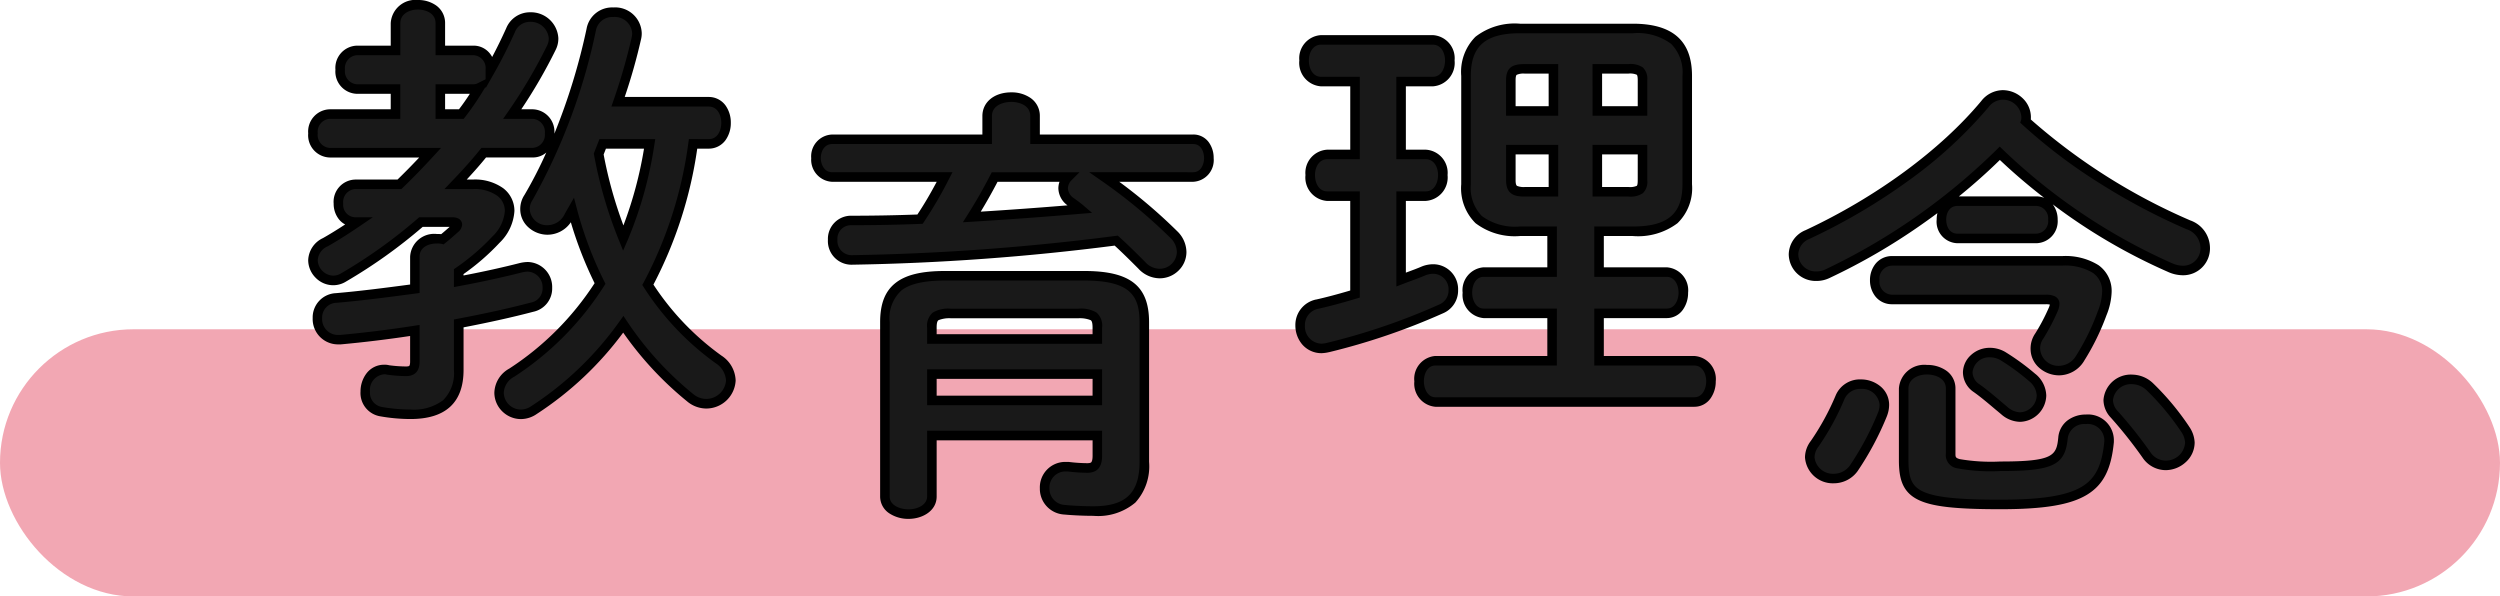
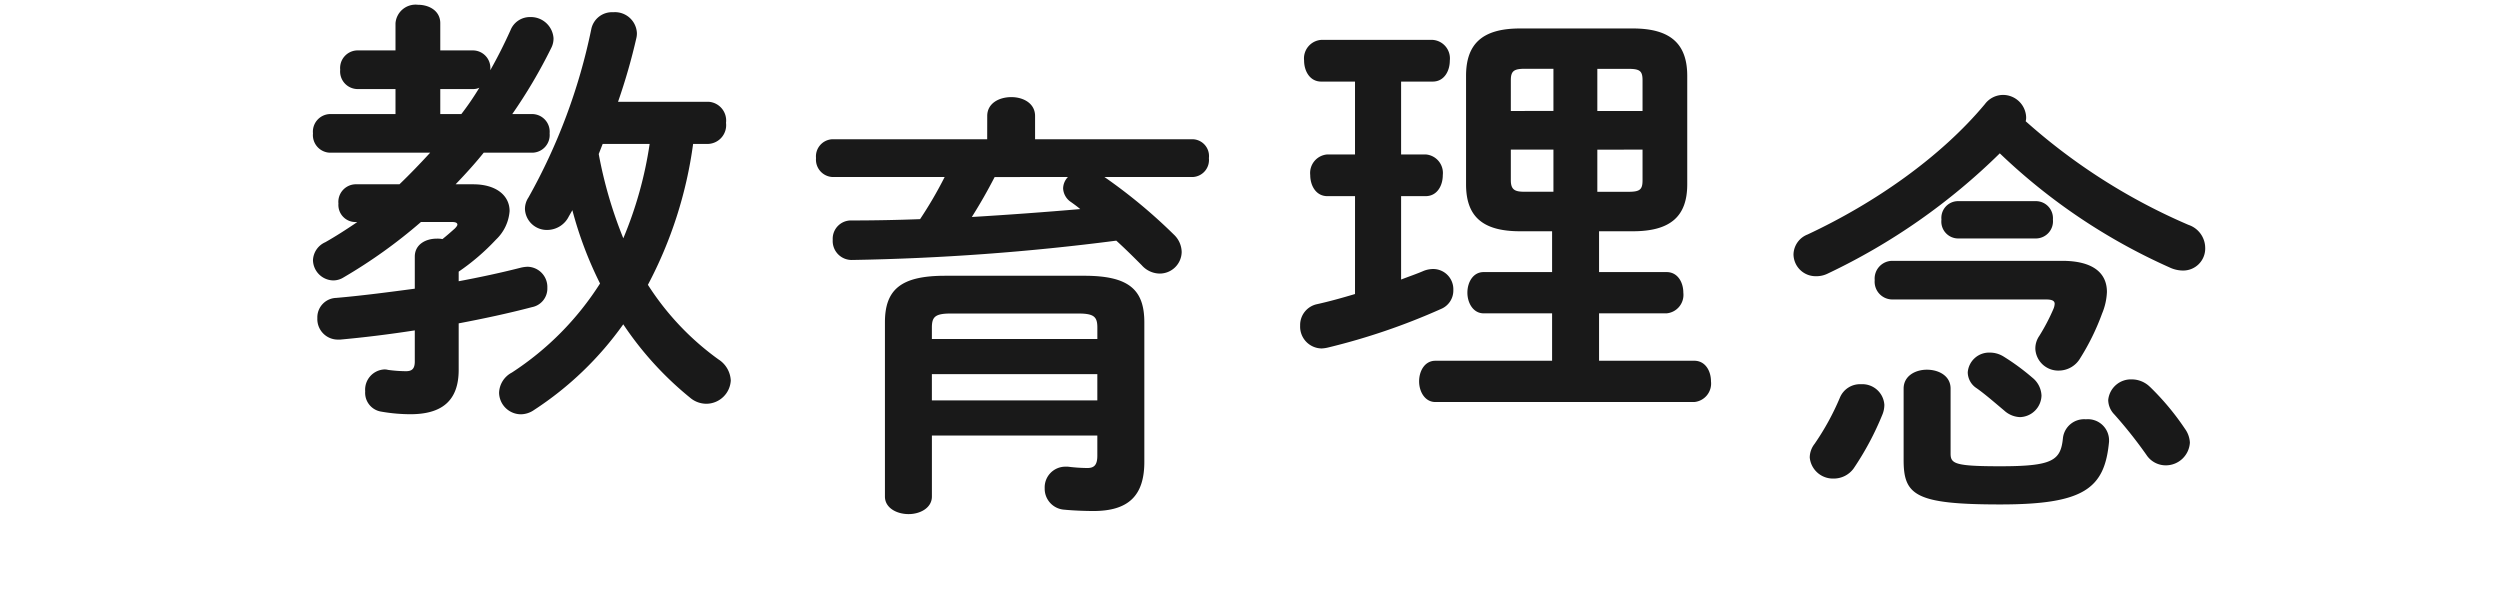
<svg xmlns="http://www.w3.org/2000/svg" width="262" height="62.508" viewBox="0 0 262 62.508">
  <g id="グループ_774" data-name="グループ 774" transform="translate(-515 -238.492)">
-     <rect id="back" width="262" height="28" rx="14" transform="translate(515 273)" fill="#f2a7b3" />
    <path id="パス_1441" data-name="パス 1441" d="M-78.315-37.554A53.787,53.787,0,0,0-74.221-44.5a2.145,2.145,0,0,0,.23-1.012,2.381,2.381,0,0,0-2.438-2.208,2.185,2.185,0,0,0-2.07,1.38c-.644,1.426-1.334,2.806-2.116,4.186v-.092a1.836,1.836,0,0,0-1.794-1.978h-3.45v-2.852c0-1.288-1.15-1.932-2.346-1.932a2.108,2.108,0,0,0-2.346,1.932v2.852H-94.6A1.844,1.844,0,0,0-96.347-42.2,1.844,1.844,0,0,0-94.6-40.176h4.048v2.622h-6.9A1.844,1.844,0,0,0-99.2-35.53a1.844,1.844,0,0,0,1.748,2.024h10.534c-1.058,1.15-2.116,2.254-3.22,3.312h-4.646a1.844,1.844,0,0,0-1.748,2.024,1.789,1.789,0,0,0,1.748,1.932h.23c-1.15.782-2.3,1.518-3.358,2.116A2.151,2.151,0,0,0-99.2-22.236a2.172,2.172,0,0,0,2.116,2.116,2.035,2.035,0,0,0,1.1-.322,53.852,53.852,0,0,0,8.1-5.8h3.266q.552,0,.552.276,0,.138-.276.414c-.414.368-.828.736-1.288,1.1a2.623,2.623,0,0,0-.6-.046c-1.15,0-2.3.6-2.3,1.886v3.358c-2.76.368-5.566.736-8.234.966a2.041,2.041,0,0,0-1.978,2.116,2.149,2.149,0,0,0,2.162,2.254h.23c2.53-.23,5.152-.552,7.82-.966v3.266c0,.782-.322,1.012-.92,1.012a14.561,14.561,0,0,1-1.886-.138,1.274,1.274,0,0,0-.414-.046,2.126,2.126,0,0,0-1.978,2.3,1.994,1.994,0,0,0,1.656,2.116,17.844,17.844,0,0,0,3.082.276c3.266,0,5.06-1.38,5.06-4.646v-4.876c2.668-.506,5.244-1.058,7.682-1.7a1.984,1.984,0,0,0,1.61-2.024,2.119,2.119,0,0,0-2.07-2.208,3.551,3.551,0,0,0-.69.092c-2.162.552-4.324,1.012-6.532,1.426V-21.04a23.4,23.4,0,0,0,3.91-3.358,4.591,4.591,0,0,0,1.426-2.99c0-1.61-1.38-2.806-3.818-2.806h-1.84c1.012-1.058,2.024-2.162,2.944-3.312H-76.2A1.85,1.85,0,0,0-74.4-35.53,1.85,1.85,0,0,0-76.2-37.554Zm-7.544,0v-2.622h3.45a1.469,1.469,0,0,0,.644-.138,29.154,29.154,0,0,1-1.886,2.76Zm28.106,3.128a1.969,1.969,0,0,0,1.84-2.208,1.969,1.969,0,0,0-1.84-2.208h-9.476A62.953,62.953,0,0,0-65.3-45.558a2.063,2.063,0,0,0,.046-.506,2.3,2.3,0,0,0-2.484-2.162,2.214,2.214,0,0,0-2.3,1.794,61.187,61.187,0,0,1-6.578,17.618,2.159,2.159,0,0,0-.368,1.242,2.291,2.291,0,0,0,2.346,2.162,2.538,2.538,0,0,0,2.254-1.426l.368-.644a39.863,39.863,0,0,0,2.9,7.682,30.874,30.874,0,0,1-9.246,9.338,2.48,2.48,0,0,0-1.334,2.116A2.3,2.3,0,0,0-77.4-6.09a2.466,2.466,0,0,0,1.38-.46,34.619,34.619,0,0,0,9.338-8.97,34.688,34.688,0,0,0,6.992,7.682,2.636,2.636,0,0,0,1.7.644,2.578,2.578,0,0,0,2.576-2.438,2.78,2.78,0,0,0-1.288-2.208A28.57,28.57,0,0,1-64.1-19.66a44.074,44.074,0,0,0,4.738-14.766Zm-6.164,0a41.056,41.056,0,0,1-2.76,9.89,45.215,45.215,0,0,1-2.576-8.832l.414-1.058Zm35.374-.488H-44.781a1.8,1.8,0,0,0-1.7,1.978,1.822,1.822,0,0,0,1.7,1.978H-33a42.477,42.477,0,0,1-2.576,4.416c-2.392.092-4.83.138-7.176.138a1.915,1.915,0,0,0-1.978,2.024,1.988,1.988,0,0,0,2.07,2.116,246.843,246.843,0,0,0,27.646-2.024c.966.874,1.886,1.794,2.668,2.576a2.553,2.553,0,0,0,1.886.874,2.3,2.3,0,0,0,2.3-2.254,2.572,2.572,0,0,0-.828-1.84,55.577,55.577,0,0,0-7.268-6.026h9.292a1.787,1.787,0,0,0,1.656-1.978,1.763,1.763,0,0,0-1.656-1.978h-16.56v-2.438c0-1.334-1.242-1.978-2.484-1.978-1.288,0-2.53.644-2.53,1.978Zm8.464,3.956a1.753,1.753,0,0,0-.506,1.2,1.817,1.817,0,0,0,.828,1.426c.322.23.644.46.966.736-3.772.322-7.544.6-11.362.828.874-1.38,1.656-2.76,2.392-4.186Zm-12.88,10.35c-4.6,0-6.3,1.426-6.3,4.876V2.53c0,1.2,1.242,1.84,2.484,1.84,1.2,0,2.438-.644,2.438-1.84V-3.864H-17v2.116C-17-.736-17.365-.46-18.055-.46A17.236,17.236,0,0,1-20.079-.6H-20.4a2.167,2.167,0,0,0-2.116,2.254,2.2,2.2,0,0,0,2.07,2.254c.966.092,2.162.138,3.036.138,3.68,0,5.336-1.61,5.336-5.152V-15.732c0-3.45-1.656-4.876-6.3-4.876Zm13.938,3.956c1.656,0,2.024.322,2.024,1.472v1.2H-34.339v-1.2c0-1.15.368-1.472,2.024-1.472ZM-17-7.544H-34.339V-10.3H-17ZM30.659-25.272v4.278H23.483c-1.1,0-1.7,1.058-1.7,2.162,0,1.058.6,2.162,1.7,2.162h7.176V-11.7H18.423c-1.1,0-1.7,1.058-1.7,2.162,0,1.058.6,2.162,1.7,2.162h27.14A1.944,1.944,0,0,0,47.311-9.54c0-1.1-.6-2.162-1.748-2.162H35.581V-16.67h7.084a1.944,1.944,0,0,0,1.748-2.162c0-1.1-.6-2.162-1.748-2.162H35.581v-4.278h3.542c4,0,5.7-1.61,5.7-4.922V-41.556c0-3.312-1.7-4.968-5.7-4.968H27.3c-4,0-5.658,1.656-5.658,4.968v11.362c0,3.312,1.656,4.922,5.658,4.922Zm-2.852-4.14c-.966,0-1.472-.138-1.472-1.2v-3.22H30.8v4.416Zm-1.472-8.464V-41.1c0-.966.322-1.2,1.472-1.2H30.8v4.416ZM35.4-42.292h3.266c1.2,0,1.472.23,1.472,1.2v3.22H35.4Zm4.738,8.464v3.22c0,.966-.276,1.2-1.472,1.2H35.4v-4.416ZM10.005-18.694c-1.38.414-2.714.782-3.956,1.058a2.231,2.231,0,0,0-1.794,2.254A2.285,2.285,0,0,0,6.509-12.99a3.608,3.608,0,0,0,.644-.092A68.355,68.355,0,0,0,19.021-17.13a2.087,2.087,0,0,0,1.288-1.978,2.119,2.119,0,0,0-2.07-2.208,2.782,2.782,0,0,0-1.012.184c-.736.322-1.564.6-2.392.92v-8.74h2.576c1.2,0,1.794-1.1,1.794-2.208a1.947,1.947,0,0,0-1.794-2.162H14.835v-7.636h3.312c1.2,0,1.794-1.1,1.794-2.208a1.947,1.947,0,0,0-1.794-2.162H6.463a1.947,1.947,0,0,0-1.794,2.162c0,1.1.6,2.208,1.794,2.208h3.542v7.636h-2.9A1.947,1.947,0,0,0,5.313-31.16c0,1.1.6,2.208,1.794,2.208h2.9ZM80.293-36.8a1.565,1.565,0,0,0,.046-.46,2.43,2.43,0,0,0-2.438-2.3,2.39,2.39,0,0,0-1.886.966c-4.6,5.52-11.5,10.35-18.584,13.662a2.3,2.3,0,0,0-1.472,2.07,2.316,2.316,0,0,0,2.346,2.3,2.659,2.659,0,0,0,1.242-.276,66.022,66.022,0,0,0,18.032-12.6,62.426,62.426,0,0,0,17.8,11.96,3.316,3.316,0,0,0,1.38.322,2.307,2.307,0,0,0,2.346-2.392,2.56,2.56,0,0,0-1.748-2.392A62.746,62.746,0,0,1,80.293-36.8ZM66.309-22.172a1.858,1.858,0,0,0-1.84,2.024,1.858,1.858,0,0,0,1.84,2.024h16.1c.644,0,.92.138.92.46a1.59,1.59,0,0,1-.138.552,20.988,20.988,0,0,1-1.472,2.806,2.3,2.3,0,0,0-.414,1.38,2.4,2.4,0,0,0,2.484,2.254A2.6,2.6,0,0,0,86-11.96a24.537,24.537,0,0,0,2.3-4.692,6.5,6.5,0,0,0,.506-2.254c0-2.07-1.564-3.266-4.692-3.266ZM81.4-24.518A1.8,1.8,0,0,0,83.145-26.5,1.789,1.789,0,0,0,81.4-28.428H73.163a1.753,1.753,0,0,0-1.7,1.932,1.769,1.769,0,0,0,1.7,1.978ZM60.835-7.866A26.965,26.965,0,0,1,58.167-2.99a2.35,2.35,0,0,0-.506,1.426A2.441,2.441,0,0,0,60.191.644a2.569,2.569,0,0,0,2.07-1.058,30.518,30.518,0,0,0,3.036-5.7,2.725,2.725,0,0,0,.184-.966,2.311,2.311,0,0,0-2.438-2.162A2.281,2.281,0,0,0,60.835-7.866Zm32.476-1.1a2.724,2.724,0,0,0-1.886-.782A2.393,2.393,0,0,0,88.941-7.59a2.206,2.206,0,0,0,.644,1.518A46.632,46.632,0,0,1,92.943-1.84a2.423,2.423,0,0,0,2.024,1.1A2.527,2.527,0,0,0,97.5-3.128a2.689,2.689,0,0,0-.506-1.426A27.168,27.168,0,0,0,93.311-8.97ZM67.5-1.288c0,3.68,1.242,4.646,10.12,4.646,8.786,0,10.948-1.656,11.408-6.578v-.23A2.219,2.219,0,0,0,86.6-5.566,2.231,2.231,0,0,0,84.2-3.634c-.23,2.392-1.058,2.99-6.578,2.99-4.784,0-5.2-.276-5.2-1.334V-8.786c0-1.334-1.242-1.978-2.484-1.978-1.2,0-2.438.644-2.438,1.978Zm10.4-10.9a2.707,2.707,0,0,0-1.38-.368,2.241,2.241,0,0,0-2.3,2.07,2.007,2.007,0,0,0,.92,1.656c.92.644,2.07,1.656,2.9,2.346a2.593,2.593,0,0,0,1.656.69A2.32,2.32,0,0,0,81.949-8.05a2.525,2.525,0,0,0-.966-1.886A24,24,0,0,0,77.9-12.19Z" transform="translate(647 288)" fill="#191919" />
-     <path id="パス_1441_-_アウトライン" data-name="パス 1441 - アウトライン" d="M-88.2-49.508a3.245,3.245,0,0,1,1.918.58,2.245,2.245,0,0,1,.928,1.852v2.352h2.95a2.174,2.174,0,0,1,1.736.814,2.411,2.411,0,0,1,.246.374c.508-.956.993-1.949,1.471-3.006a2.688,2.688,0,0,1,2.528-1.679,2.876,2.876,0,0,1,2.938,2.708,2.629,2.629,0,0,1-.283,1.236,53.862,53.862,0,0,1-3.6,6.222h1.17A2.347,2.347,0,0,1-73.9-35.53c0,.009,0,.018,0,.027a65.206,65.206,0,0,0,3.381-11.031v-.007a2.716,2.716,0,0,1,2.788-2.186,2.788,2.788,0,0,1,2.984,2.662,2.547,2.547,0,0,1-.059.619,60.055,60.055,0,0,1-1.724,6.1h8.78a2.166,2.166,0,0,1,1.788.894,3.072,3.072,0,0,1,.552,1.814,3.072,3.072,0,0,1-.552,1.814,2.166,2.166,0,0,1-1.788.894h-1.179A44.185,44.185,0,0,1-63.52-19.683,28.1,28.1,0,0,0-56.4-12.246l.008.006a3.228,3.228,0,0,1,1.488,2.608,3.088,3.088,0,0,1-3.076,2.938A3.138,3.138,0,0,1-60-7.452a35.262,35.262,0,0,1-6.689-7.2,34.973,34.973,0,0,1-9.044,8.519,2.948,2.948,0,0,1-1.659.545,2.792,2.792,0,0,1-1.987-.825,2.755,2.755,0,0,1-.813-1.929,2.988,2.988,0,0,1,1.565-2.538,30.353,30.353,0,0,0,8.941-8.949,40.5,40.5,0,0,1-2.49-6.386,2.971,2.971,0,0,1-2.456,1.306,2.992,2.992,0,0,1-1.952-.74,2.543,2.543,0,0,1-.894-1.922,2.654,2.654,0,0,1,.444-1.508,44.742,44.742,0,0,0,2.285-4.444,2.153,2.153,0,0,1-1.447.518h-4.867c-.582.717-1.23,1.458-2.024,2.312h.681a5.086,5.086,0,0,1,3.128.9,2.976,2.976,0,0,1,1.19,2.4,5.056,5.056,0,0,1-1.557,3.327,23.957,23.957,0,0,1-3.779,3.282v.147c2.149-.413,4.088-.842,5.908-1.307l.026-.006a3.952,3.952,0,0,1,.788-.1,2.62,2.62,0,0,1,2.57,2.708,2.489,2.489,0,0,1-1.987,2.509c-2.122.56-4.515,1.095-7.3,1.631v4.462c0,3.415-1.871,5.146-5.56,5.146a18.372,18.372,0,0,1-3.164-.283,2.473,2.473,0,0,1-2.074-2.609,3.129,3.129,0,0,1,.609-1.867,2.308,2.308,0,0,1,1.869-.933,1.818,1.818,0,0,1,.521.056,14.062,14.062,0,0,0,1.779.128c.239,0,.311-.046.331-.066s.089-.115.089-.446v-2.684c-2.451.369-4.9.665-7.275.882l-.045,0h-.23a2.656,2.656,0,0,1-2.662-2.754,2.544,2.544,0,0,1,2.44-2.615c2.449-.211,4.979-.534,7.772-.905V-22.6a2.523,2.523,0,0,1,2.8-2.386,4.451,4.451,0,0,1,.457.017c.31-.254.6-.511.89-.765H-87.7a53.85,53.85,0,0,1-8.024,5.725,2.547,2.547,0,0,1-1.361.393,2.583,2.583,0,0,1-1.845-.793,2.631,2.631,0,0,1-.771-1.823,2.657,2.657,0,0,1,1.544-2.322c.695-.393,1.475-.872,2.329-1.431a2.1,2.1,0,0,1-.651-.538,2.609,2.609,0,0,1-.554-1.643,2.33,2.33,0,0,1,2.248-2.524h4.445c.721-.7,1.46-1.447,2.274-2.312h-9.386A2.33,2.33,0,0,1-99.7-35.53a2.33,2.33,0,0,1,2.248-2.524h6.4v-1.622H-94.6A2.33,2.33,0,0,1-96.847-42.2,2.33,2.33,0,0,1-94.6-44.724h3.548v-2.352A2.59,2.59,0,0,1-88.2-49.508Zm7.09,8.31v-1.048a1.344,1.344,0,0,0-1.294-1.478h-3.95v-3.352c0-1.13-1.16-1.432-1.846-1.432-.889,0-1.846.448-1.846,1.432v3.352H-94.6A1.358,1.358,0,0,0-95.847-42.2,1.358,1.358,0,0,0-94.6-40.676h4.548v3.622h-7.4A1.358,1.358,0,0,0-98.7-35.53a1.358,1.358,0,0,0,1.248,1.524h11.673l-.771.839c-1.207,1.312-2.237,2.371-3.242,3.334l-.145.139h-4.847a1.358,1.358,0,0,0-1.248,1.524,1.3,1.3,0,0,0,1.248,1.432h1.854l-1.343.913c-1.272.865-2.413,1.584-3.393,2.138l-.005,0A1.687,1.687,0,0,0-98.7-22.236a1.68,1.68,0,0,0,1.616,1.616,1.542,1.542,0,0,0,.839-.246l.015-.009a52.983,52.983,0,0,0,8.02-5.742l.141-.121h3.451a1.417,1.417,0,0,1,.638.122.723.723,0,0,1,.414.654,1.114,1.114,0,0,1-.422.768l-.021.02c-.412.366-.838.745-1.308,1.121l-.193.155-.24-.06a2.3,2.3,0,0,0-.477-.031c-.83,0-1.8.363-1.8,1.386v3.8l-.434.058c-2.98.4-5.659.745-8.257.969h-.009a1.541,1.541,0,0,0-1.512,1.617,1.658,1.658,0,0,0,1.662,1.754h.207c2.538-.231,5.15-.554,7.766-.96l.577-.09v3.85c0,.989-.491,1.512-1.42,1.512A15.153,15.153,0,0,1-91.4-10.24l-.047-.006-.045-.015a.916.916,0,0,0-.256-.02,1.638,1.638,0,0,0-1.478,1.8A1.511,1.511,0,0,0-91.99-6.86a17.213,17.213,0,0,0,3,.27,5.108,5.108,0,0,0,3.425-.974,3.982,3.982,0,0,0,1.135-3.172v-5.29l.407-.077c2.944-.558,5.445-1.112,7.647-1.694l.011,0a1.5,1.5,0,0,0,1.227-1.538,1.631,1.631,0,0,0-1.57-1.708,3.091,3.091,0,0,0-.579.08c-2,.511-4.146.979-6.55,1.43l-.592.111V-21.3l.217-.149a23.033,23.033,0,0,0,3.826-3.285,4.116,4.116,0,0,0,1.293-2.651,1.97,1.97,0,0,0-.8-1.611,4.116,4.116,0,0,0-2.518-.7h-3.01l.809-.846c1.234-1.29,2.133-2.3,2.915-3.279l.15-.188H-76.2A1.372,1.372,0,0,0-74.9-35.53,1.372,1.372,0,0,0-76.2-37.054h-3.072l.545-.785A53.193,53.193,0,0,0-74.67-44.72a1.639,1.639,0,0,0,.179-.792,1.889,1.889,0,0,0-1.938-1.708,1.693,1.693,0,0,0-1.61,1.077l0,.009c-.683,1.512-1.382,2.894-2.137,4.227l-.935,1.65v-.157l-.225.363a29.651,29.651,0,0,1-1.919,2.807l-.15.19h-2.95v-3.622h3.95a.979.979,0,0,0,.42-.085Zm23.362,6.272c1.058,0,1.34-1.074,1.34-1.708s-.282-1.708-1.34-1.708H-67.927L-67.7-39a61.626,61.626,0,0,0,1.917-6.661l0-.015a1.643,1.643,0,0,0,.031-.385,1.816,1.816,0,0,0-1.984-1.662,1.738,1.738,0,0,0-1.811,1.4,61.958,61.958,0,0,1-6.637,17.767l-.014.022a1.662,1.662,0,0,0-.284.965,1.791,1.791,0,0,0,1.846,1.662,2.022,2.022,0,0,0,1.815-1.165l0-.009.975-1.705.311,1.182a39.443,39.443,0,0,0,2.862,7.586l.127.254-.153.239a31.363,31.363,0,0,1-9.395,9.488l-.009.006a2,2,0,0,0-1.1,1.691,1.8,1.8,0,0,0,1.8,1.754A1.97,1.97,0,0,0-76.3-6.96l.016-.01a34.119,34.119,0,0,0,9.2-8.842l.421-.587.4.6a34.241,34.241,0,0,0,6.892,7.571l0,0a2.152,2.152,0,0,0,1.382.528,2.09,2.09,0,0,0,2.076-1.938,2.323,2.323,0,0,0-1.084-1.805,29.115,29.115,0,0,1-7.531-7.953l-.16-.249.142-.26a43.247,43.247,0,0,0,4.682-14.6l.062-.429Zm-25.006-4.75h-2.6v1.622H-83.9C-83.484-38.589-83.109-39.137-82.759-39.676ZM27.3-47.024H39.123c4.175,0,6.2,1.789,6.2,5.468v11.362a5.112,5.112,0,0,1-1.521,4.078,6.869,6.869,0,0,1-4.683,1.344H36.081v3.278h6.584a2.414,2.414,0,0,1,2.248,2.662,3.048,3.048,0,0,1-.537,1.769,2.065,2.065,0,0,1-1.711.893H36.081V-12.2h9.482A2.414,2.414,0,0,1,47.811-9.54a3.048,3.048,0,0,1-.537,1.769,2.065,2.065,0,0,1-1.711.893H18.423a2.427,2.427,0,0,1-2.2-2.662,2.4,2.4,0,0,1,2.2-2.662H30.159V-16.17H23.483a2.427,2.427,0,0,1-2.2-2.662,2.4,2.4,0,0,1,2.2-2.662h6.676v-3.278H27.3a6.788,6.788,0,0,1-4.663-1.346,5.145,5.145,0,0,1-1.5-4.076V-41.556a5.209,5.209,0,0,1,1.493-4.1A6.722,6.722,0,0,1,27.3-47.024ZM39.123-25.772c3.648,0,5.2-1.322,5.2-4.422V-41.556a4.249,4.249,0,0,0-1.185-3.353,5.892,5.892,0,0,0-4.019-1.115H27.3c-3.615,0-5.158,1.336-5.158,4.468v11.362a4.222,4.222,0,0,0,1.161,3.33,5.882,5.882,0,0,0,4,1.092h3.858v5.278H23.483c-.826,0-1.2.862-1.2,1.662s.421,1.662,1.2,1.662h7.676V-11.2H18.423c-.826,0-1.2.862-1.2,1.662s.421,1.662,1.2,1.662h27.14c.916,0,1.248-.994,1.248-1.662,0-.8-.391-1.662-1.248-1.662H35.081V-17.17h7.584c.916,0,1.248-.994,1.248-1.662,0-.8-.391-1.662-1.248-1.662H35.081v-5.278ZM6.463-45.828H18.147a2.429,2.429,0,0,1,2.294,2.662,2.458,2.458,0,0,1-2.294,2.708H15.335v6.636h2.076a2.429,2.429,0,0,1,2.294,2.662,2.458,2.458,0,0,1-2.294,2.708H15.335v7.517l.23-.085c.518-.191,1.008-.372,1.461-.57l.025-.01a3.28,3.28,0,0,1,1.188-.216,2.62,2.62,0,0,1,2.57,2.708,2.579,2.579,0,0,1-1.583,2.434A69.291,69.291,0,0,1,7.265-12.595l-.014,0a3.96,3.96,0,0,1-.742.1,2.645,2.645,0,0,1-2.041-.922,3.06,3.06,0,0,1-.713-1.97A2.721,2.721,0,0,1,5.924-18.12l.017,0c1.016-.226,2.185-.535,3.564-.943v-9.385h-2.4A2.458,2.458,0,0,1,4.813-31.16a2.429,2.429,0,0,1,2.294-2.662h2.4v-6.636H6.463a2.458,2.458,0,0,1-2.294-2.708A2.429,2.429,0,0,1,6.463-45.828Zm11.684,4.37c.889,0,1.294-.885,1.294-1.708,0-.8-.4-1.662-1.294-1.662H6.463c-.889,0-1.294.862-1.294,1.662,0,.823.4,1.708,1.294,1.708h4.042v8.636h-3.4c-.889,0-1.294.862-1.294,1.662,0,.823.4,1.708,1.294,1.708h3.4v11.13l-.356.107c-1.555.467-2.858.815-3.982,1.065a1.727,1.727,0,0,0-1.411,1.768A1.793,1.793,0,0,0,6.509-13.49a3.314,3.314,0,0,0,.539-.081,68.228,68.228,0,0,0,11.768-4.015,1.6,1.6,0,0,0,.994-1.522,1.631,1.631,0,0,0-1.57-1.708,2.276,2.276,0,0,0-.825.148c-.477.208-.976.392-1.5.586-.293.108-.6.22-.895.336l-.681.265v-9.971h3.076c.889,0,1.294-.885,1.294-1.708,0-.8-.4-1.662-1.294-1.662H14.335v-8.636Zm9.66-1.334H31.3v5.416H25.835V-41.1C25.835-42.508,26.59-42.792,27.807-42.792Zm2.49,1h-2.49a1.711,1.711,0,0,0-.856.127c-.077.061-.116.252-.116.569v2.72H30.3Zm4.6-1h3.766a2.319,2.319,0,0,1,1.5.348,1.635,1.635,0,0,1,.471,1.348v3.72H34.9Zm4.738,4.416V-41.1c0-.4-.056-.534-.1-.573a1.766,1.766,0,0,0-.868-.123H35.9v3.416ZM77.9-40.06a3.028,3.028,0,0,1,2.044.819,2.743,2.743,0,0,1,.894,1.981c0,.081,0,.175-.008.275a62.8,62.8,0,0,0,16.72,10.579,3.07,3.07,0,0,1,2.055,2.853,2.811,2.811,0,0,1-2.846,2.892,3.83,3.83,0,0,1-1.581-.364,60.045,60.045,0,0,1-12.053-7.069,2.622,2.622,0,0,1,.518,1.6A2.3,2.3,0,0,1,81.4-24.018H73.163a2.25,2.25,0,0,1-2.2-2.478,2.956,2.956,0,0,1,.077-.676q-.834.621-1.689,1.218a64.531,64.531,0,0,1-9.586,5.566,3.182,3.182,0,0,1-1.459.325,2.826,2.826,0,0,1-2.846-2.8,2.787,2.787,0,0,1,1.761-2.523c7.429-3.473,14.139-8.4,18.408-13.525A2.9,2.9,0,0,1,77.9-40.06Zm18.86,18.4a1.812,1.812,0,0,0,1.846-1.892,2.078,2.078,0,0,0-1.437-1.929l-.008,0A66.186,66.186,0,0,1,88.2-30.207a56.294,56.294,0,0,1-8.244-6.226l-.237-.219.1-.306a1.4,1.4,0,0,0,.02-.3,1.922,1.922,0,0,0-1.938-1.8,1.878,1.878,0,0,0-1.5.778l-.006.008a46.544,46.544,0,0,1-8.451,7.744,63.031,63.031,0,0,1-10.305,6.051l0,0a1.817,1.817,0,0,0-1.179,1.615,1.826,1.826,0,0,0,1.846,1.8,2.158,2.158,0,0,0,1.018-.223l.013-.006A65.948,65.948,0,0,0,77.225-33.8l.347-.347.353.341a61.779,61.779,0,0,0,17.65,11.86l.011,0A2.844,2.844,0,0,0,96.761-21.66ZM82.234-28.772c-1.636-1.266-3.2-2.6-4.649-3.972-1.314,1.29-2.759,2.575-4.288,3.816h8.1A2.256,2.256,0,0,1,82.234-28.772ZM81.4-25.018A1.313,1.313,0,0,0,82.645-26.5,1.3,1.3,0,0,0,81.4-27.928H73.163c-.887,0-1.2.771-1.2,1.432,0,.682.315,1.478,1.2,1.478ZM-26.013-39.83a3.488,3.488,0,0,1,2,.58,2.265,2.265,0,0,1,.989,1.9v1.938h16.06a2,2,0,0,1,1.642.81,2.788,2.788,0,0,1,.514,1.668,2.269,2.269,0,0,1-2.156,2.478h-7.737a54.611,54.611,0,0,1,6.066,5.172,3.084,3.084,0,0,1,.974,2.194A2.706,2.706,0,0,1-8.5-21.141a2.805,2.805,0,0,1-1.964.8,3.072,3.072,0,0,1-2.246-1.027c-.745-.745-1.582-1.582-2.473-2.4a246.181,246.181,0,0,1-27.47,2,2.475,2.475,0,0,1-2.581-2.616A2.423,2.423,0,0,1-42.757-26.9c2.29,0,4.611-.043,6.9-.128.674-1.012,1.328-2.119,2.023-3.426h-10.95a2.312,2.312,0,0,1-2.2-2.478,2.285,2.285,0,0,1,2.2-2.478h15.738v-1.938C-29.043-38.811-27.8-39.83-26.013-39.83Zm19.044,8.372c.914,0,1.156-.967,1.156-1.478,0-.549-.243-1.478-1.156-1.478h-17.06v-2.938c0-1.167-1.247-1.478-1.984-1.478-.754,0-2.03.311-2.03,1.478v2.938H-44.781c-.826,0-1.2.766-1.2,1.478,0,.594.32,1.478,1.2,1.478h12.6l-.376.729a42.686,42.686,0,0,1-2.607,4.467l-.142.209-.253.01c-2.387.092-4.808.138-7.2.138a1.413,1.413,0,0,0-1.478,1.524,1.5,1.5,0,0,0,1.553,1.616h.009a244.891,244.891,0,0,0,27.588-2.02l.23-.031.172.155c.975.882,1.884,1.791,2.686,2.593l.013.013a2.042,2.042,0,0,0,1.52.714,1.8,1.8,0,0,0,1.8-1.754,2.081,2.081,0,0,0-.682-1.486,54.679,54.679,0,0,0-7.2-5.969l-1.307-.91ZM-69.18-34.926h5.851l-.094.58a41.582,41.582,0,0,1-2.8,10.009l-.476,1.095-.446-1.107a45.912,45.912,0,0,1-2.6-8.93l-.025-.14Zm4.673,1H-68.5l-.238.608a44.579,44.579,0,0,0,2.072,7.435A41.582,41.582,0,0,0-64.508-33.926Zm90.343-.4H31.3v5.416h-3.49c-.954,0-1.972-.131-1.972-1.7Zm4.462,1H26.835v2.72c0,.316.052.512.153.58a1.857,1.857,0,0,0,.819.116H30.3Zm4.6-1h5.738v3.72a1.635,1.635,0,0,1-.471,1.348,2.319,2.319,0,0,1-1.5.348H34.9Zm4.738,1H35.9v3.416h2.766a1.766,1.766,0,0,0,.868-.123c.047-.039.1-.169.1-.573Zm-67.7,1.87h9.194l-.854.854a1.257,1.257,0,0,0-.36.842,1.345,1.345,0,0,0,.623,1.022c.324.231.659.471,1,.76l.906.776-1.189.1c-3.8.324-7.622.6-11.374.829l-.975.059.523-.825c.834-1.316,1.609-2.673,2.37-4.148Zm7.1,1h-6.493c-.571,1.094-1.153,2.126-1.761,3.128,3.007-.188,6.055-.409,9.092-.659a2.281,2.281,0,0,1-.958-1.772A2.128,2.128,0,0,1-20.964-30.458Zm87.273,7.786h17.8a6.531,6.531,0,0,1,3.809.95A3.306,3.306,0,0,1,89.3-18.906a7,7,0,0,1-.54,2.435,25.174,25.174,0,0,1-2.343,4.778l0,.005a3.094,3.094,0,0,1-2.627,1.516,3.16,3.16,0,0,1-2.054-.768,2.62,2.62,0,0,1-.93-1.986,2.773,2.773,0,0,1,.5-1.654,20.407,20.407,0,0,0,1.43-2.728,1.663,1.663,0,0,0,.089-.282,1.838,1.838,0,0,0-.411-.034h-16.1a2.195,2.195,0,0,1-1.776-.819,2.721,2.721,0,0,1-.564-1.7,2.721,2.721,0,0,1,.564-1.7A2.195,2.195,0,0,1,66.309-22.672ZM85.576-12.23a24.018,24.018,0,0,0,2.256-4.606,6.014,6.014,0,0,0,.471-2.07,2.286,2.286,0,0,0-.963-2,5.6,5.6,0,0,0-3.229-.764h-17.8a1.362,1.362,0,0,0-1.34,1.524,1.362,1.362,0,0,0,1.34,1.524h16.1a2.069,2.069,0,0,1,.925.162.856.856,0,0,1,.495.8,2.039,2.039,0,0,1-.174.738l-.009.021a21.5,21.5,0,0,1-1.5,2.861l-.016.025a1.794,1.794,0,0,0-.324,1.093,1.912,1.912,0,0,0,1.984,1.754A2.125,2.125,0,0,0,85.576-12.23ZM-32.959-21.108h14.582c4.831,0,6.8,1.558,6.8,5.376V-1.1a5.636,5.636,0,0,1-1.44,4.264,6.058,6.058,0,0,1-4.4,1.388c-.979,0-2.189-.055-3.083-.14l-.017,0a2.7,2.7,0,0,1-2.506-2.75A2.665,2.665,0,0,1-20.4-1.1h.353l.031,0a16.706,16.706,0,0,0,1.962.134c.326,0,.4-.076.418-.1.052-.057.14-.223.14-.687V-3.364H-33.839V2.53c0,1.52-1.514,2.34-2.938,2.34a3.609,3.609,0,0,1-1.985-.555,2.11,2.11,0,0,1-1-1.785V-15.732c0-1.946.514-3.256,1.617-4.125C-37.06-20.71-35.412-21.108-32.959-21.108ZM-17.411,3.548c3.39,0,4.836-1.391,4.836-4.652V-15.732c0-2.771-.949-4.376-5.8-4.376H-32.959c-2.187,0-3.68.339-4.567,1.037a3.927,3.927,0,0,0-1.235,3.339V2.53c0,.88,1,1.34,1.984,1.34.939,0,1.938-.47,1.938-1.34V-4.364H-16.5v2.616c0,1.2-.51,1.788-1.558,1.788A17.7,17.7,0,0,1-20.11-.1H-20.4a1.676,1.676,0,0,0-1.616,1.754,1.7,1.7,0,0,0,1.626,1.757C-19.526,3.5-18.357,3.548-17.411,3.548Zm-14.9-20.7h13.294a3.155,3.155,0,0,1,1.933.4A1.816,1.816,0,0,1-16.5-15.18v1.7H-34.839v-1.7a1.816,1.816,0,0,1,.591-1.567A3.155,3.155,0,0,1-32.315-17.152ZM-17.5-14.484v-.7c0-.55-.1-.7-.191-.767a3.056,3.056,0,0,0-1.333-.2H-32.315a3.056,3.056,0,0,0-1.333.2c-.094.071-.191.217-.191.767v.7Zm94.018,1.426a3.194,3.194,0,0,1,1.632.436,25.04,25.04,0,0,1,3.152,2.3l.005,0A3.025,3.025,0,0,1,82.449-8.05,2.826,2.826,0,0,1,79.695-5.3,3.086,3.086,0,0,1,77.719-6.1c-.185-.154-.385-.324-.6-.5-.737-.624-1.572-1.331-2.269-1.819a2.516,2.516,0,0,1-1.133-2.066,2.49,2.49,0,0,1,.826-1.8A2.886,2.886,0,0,1,76.521-13.058Zm4.137,3.5a23.048,23.048,0,0,0-3-2.2l-.009-.005a2.23,2.23,0,0,0-1.123-.3,1.738,1.738,0,0,0-1.8,1.57,1.522,1.522,0,0,0,.711,1.249c.731.512,1.585,1.234,2.338,1.872.208.176.407.344.59.5a2.126,2.126,0,0,0,1.336.574A1.823,1.823,0,0,0,81.449-8.05,2.047,2.047,0,0,0,80.658-9.556ZM69.943-11.264a3.488,3.488,0,0,1,2,.58,2.265,2.265,0,0,1,.989,1.9v6.808c0,.35,0,.456.443.583a19.42,19.42,0,0,0,4.255.251c5.571,0,5.895-.61,6.08-2.538v-.005a2.5,2.5,0,0,1,1.017-1.8,3.167,3.167,0,0,1,1.872-.58A2.711,2.711,0,0,1,89.533-3.45l0,.277c-.264,2.827-1.108,4.477-2.82,5.516C84.96,3.4,82.242,3.858,77.625,3.858c-4.747,0-7.161-.279-8.611-.995C67.347,2.04,67.005.608,67.005-1.288v-7.5A2.663,2.663,0,0,1,69.943-11.264ZM77.625-.144a19.17,19.17,0,0,1-4.531-.29,1.4,1.4,0,0,1-1.167-1.544V-8.786c0-1.167-1.247-1.478-1.984-1.478-.933,0-1.938.463-1.938,1.478v7.5c0,1.9.366,2.718,1.452,3.255,1.282.633,3.648.891,8.168.891,4.362,0,7-.423,8.567-1.371,1.426-.865,2.1-2.236,2.341-4.731V-3.45A1.735,1.735,0,0,0,86.6-5.066,1.744,1.744,0,0,0,84.7-3.583C84.428-.755,83.17-.144,77.625-.144ZM-34.839-10.8H-16.5v3.76H-34.839Zm17.342,1H-33.839v1.76H-17.5Zm108.922-.448a3.213,3.213,0,0,1,2.225.915l.008.008a27.717,27.717,0,0,1,3.751,4.5l0,.006A3.14,3.14,0,0,1,98-3.128a2.788,2.788,0,0,1-.945,2.065,3.135,3.135,0,0,1-2.085.827,2.935,2.935,0,0,1-2.432-1.316,45.972,45.972,0,0,0-3.321-4.186,2.715,2.715,0,0,1-.772-1.852A2.875,2.875,0,0,1,91.425-10.252Zm1.543,1.646a2.242,2.242,0,0,0-1.543-.646A1.894,1.894,0,0,0,89.441-7.59a1.729,1.729,0,0,0,.514,1.182,46.967,46.967,0,0,1,3.4,4.279,1.937,1.937,0,0,0,1.616.893A2.016,2.016,0,0,0,97-3.128a2.213,2.213,0,0,0-.426-1.155A26.678,26.678,0,0,0,92.968-8.606ZM63.043-9.746a3.192,3.192,0,0,1,1.983.693,2.5,2.5,0,0,1,.955,1.969,3.249,3.249,0,0,1-.216,1.142l0,.008a31.119,31.119,0,0,1-3.089,5.8l-.012.017a3.073,3.073,0,0,1-2.47,1.258,2.921,2.921,0,0,1-3.03-2.708,2.86,2.86,0,0,1,.6-1.718,26.257,26.257,0,0,0,2.616-4.785A2.757,2.757,0,0,1,63.043-9.746ZM64.83-6.3a2.221,2.221,0,0,0,.151-.787,1.827,1.827,0,0,0-1.938-1.662,1.8,1.8,0,0,0-1.748,1.077A27.212,27.212,0,0,1,58.575-2.7l0,0a1.874,1.874,0,0,0-.41,1.132A1.94,1.94,0,0,0,60.191.144a2.081,2.081,0,0,0,1.664-.85A30.064,30.064,0,0,0,64.83-6.3Z" transform="translate(647 288)" />
  </g>
</svg>